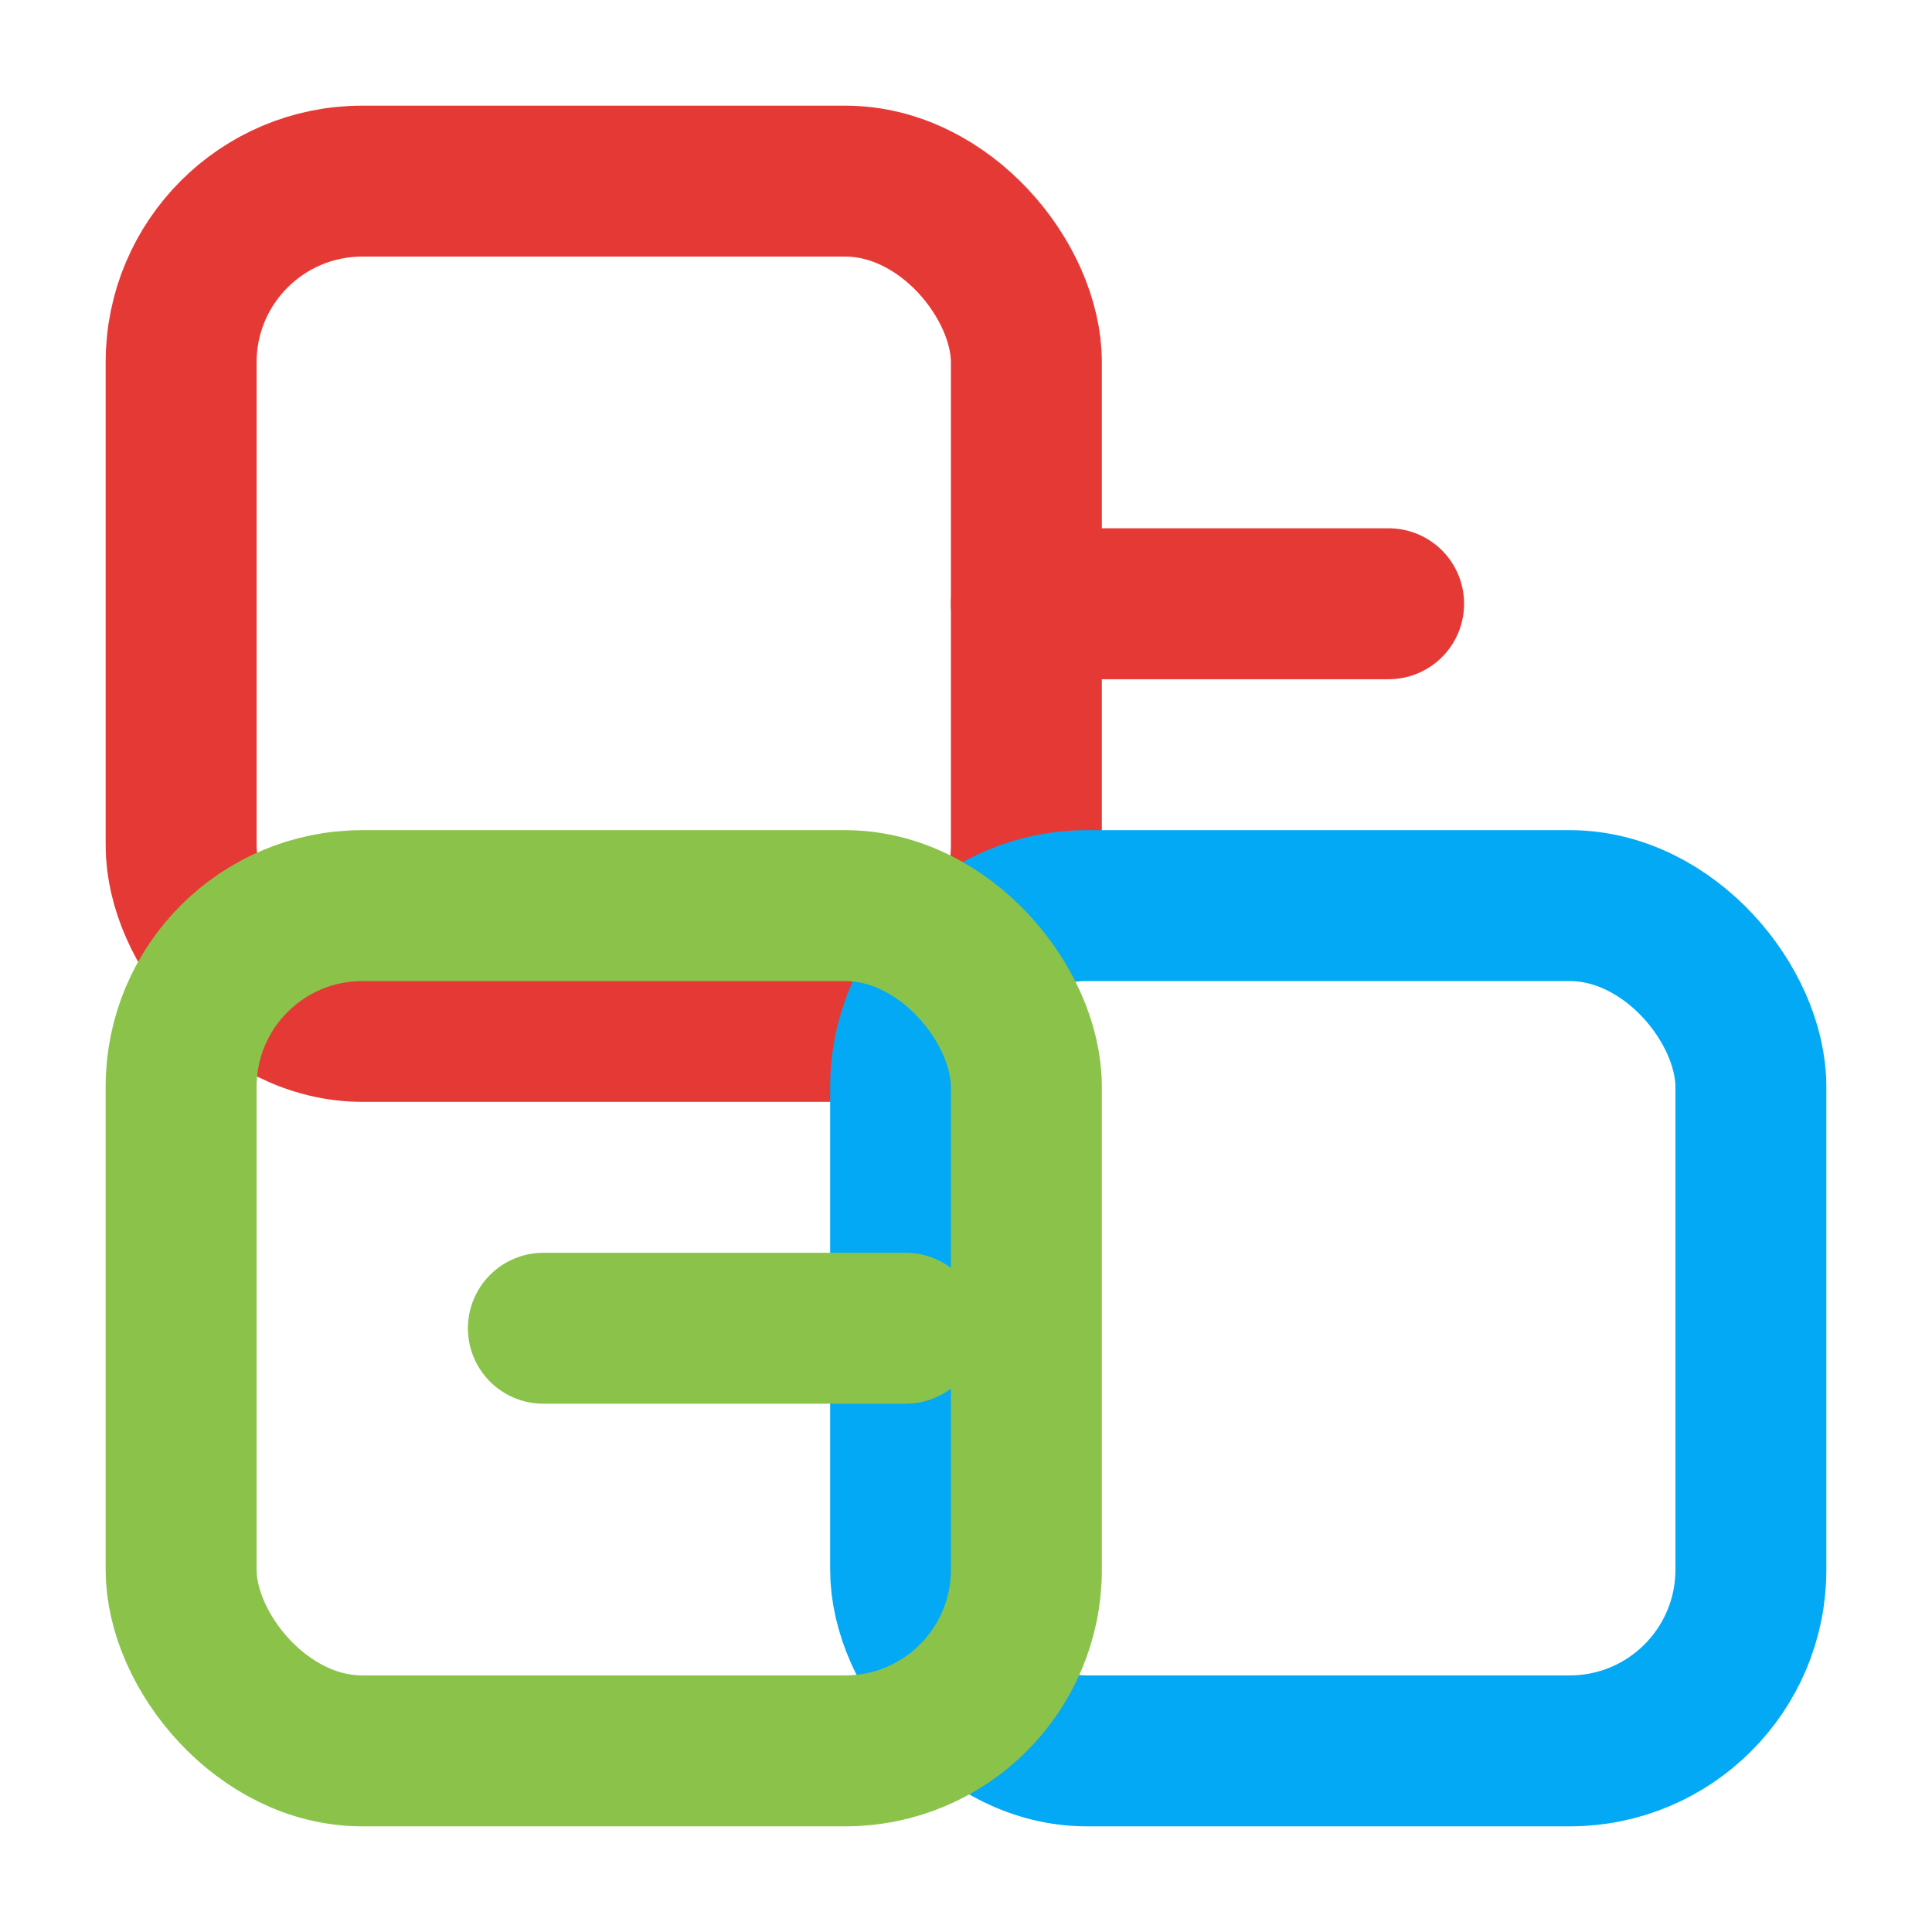
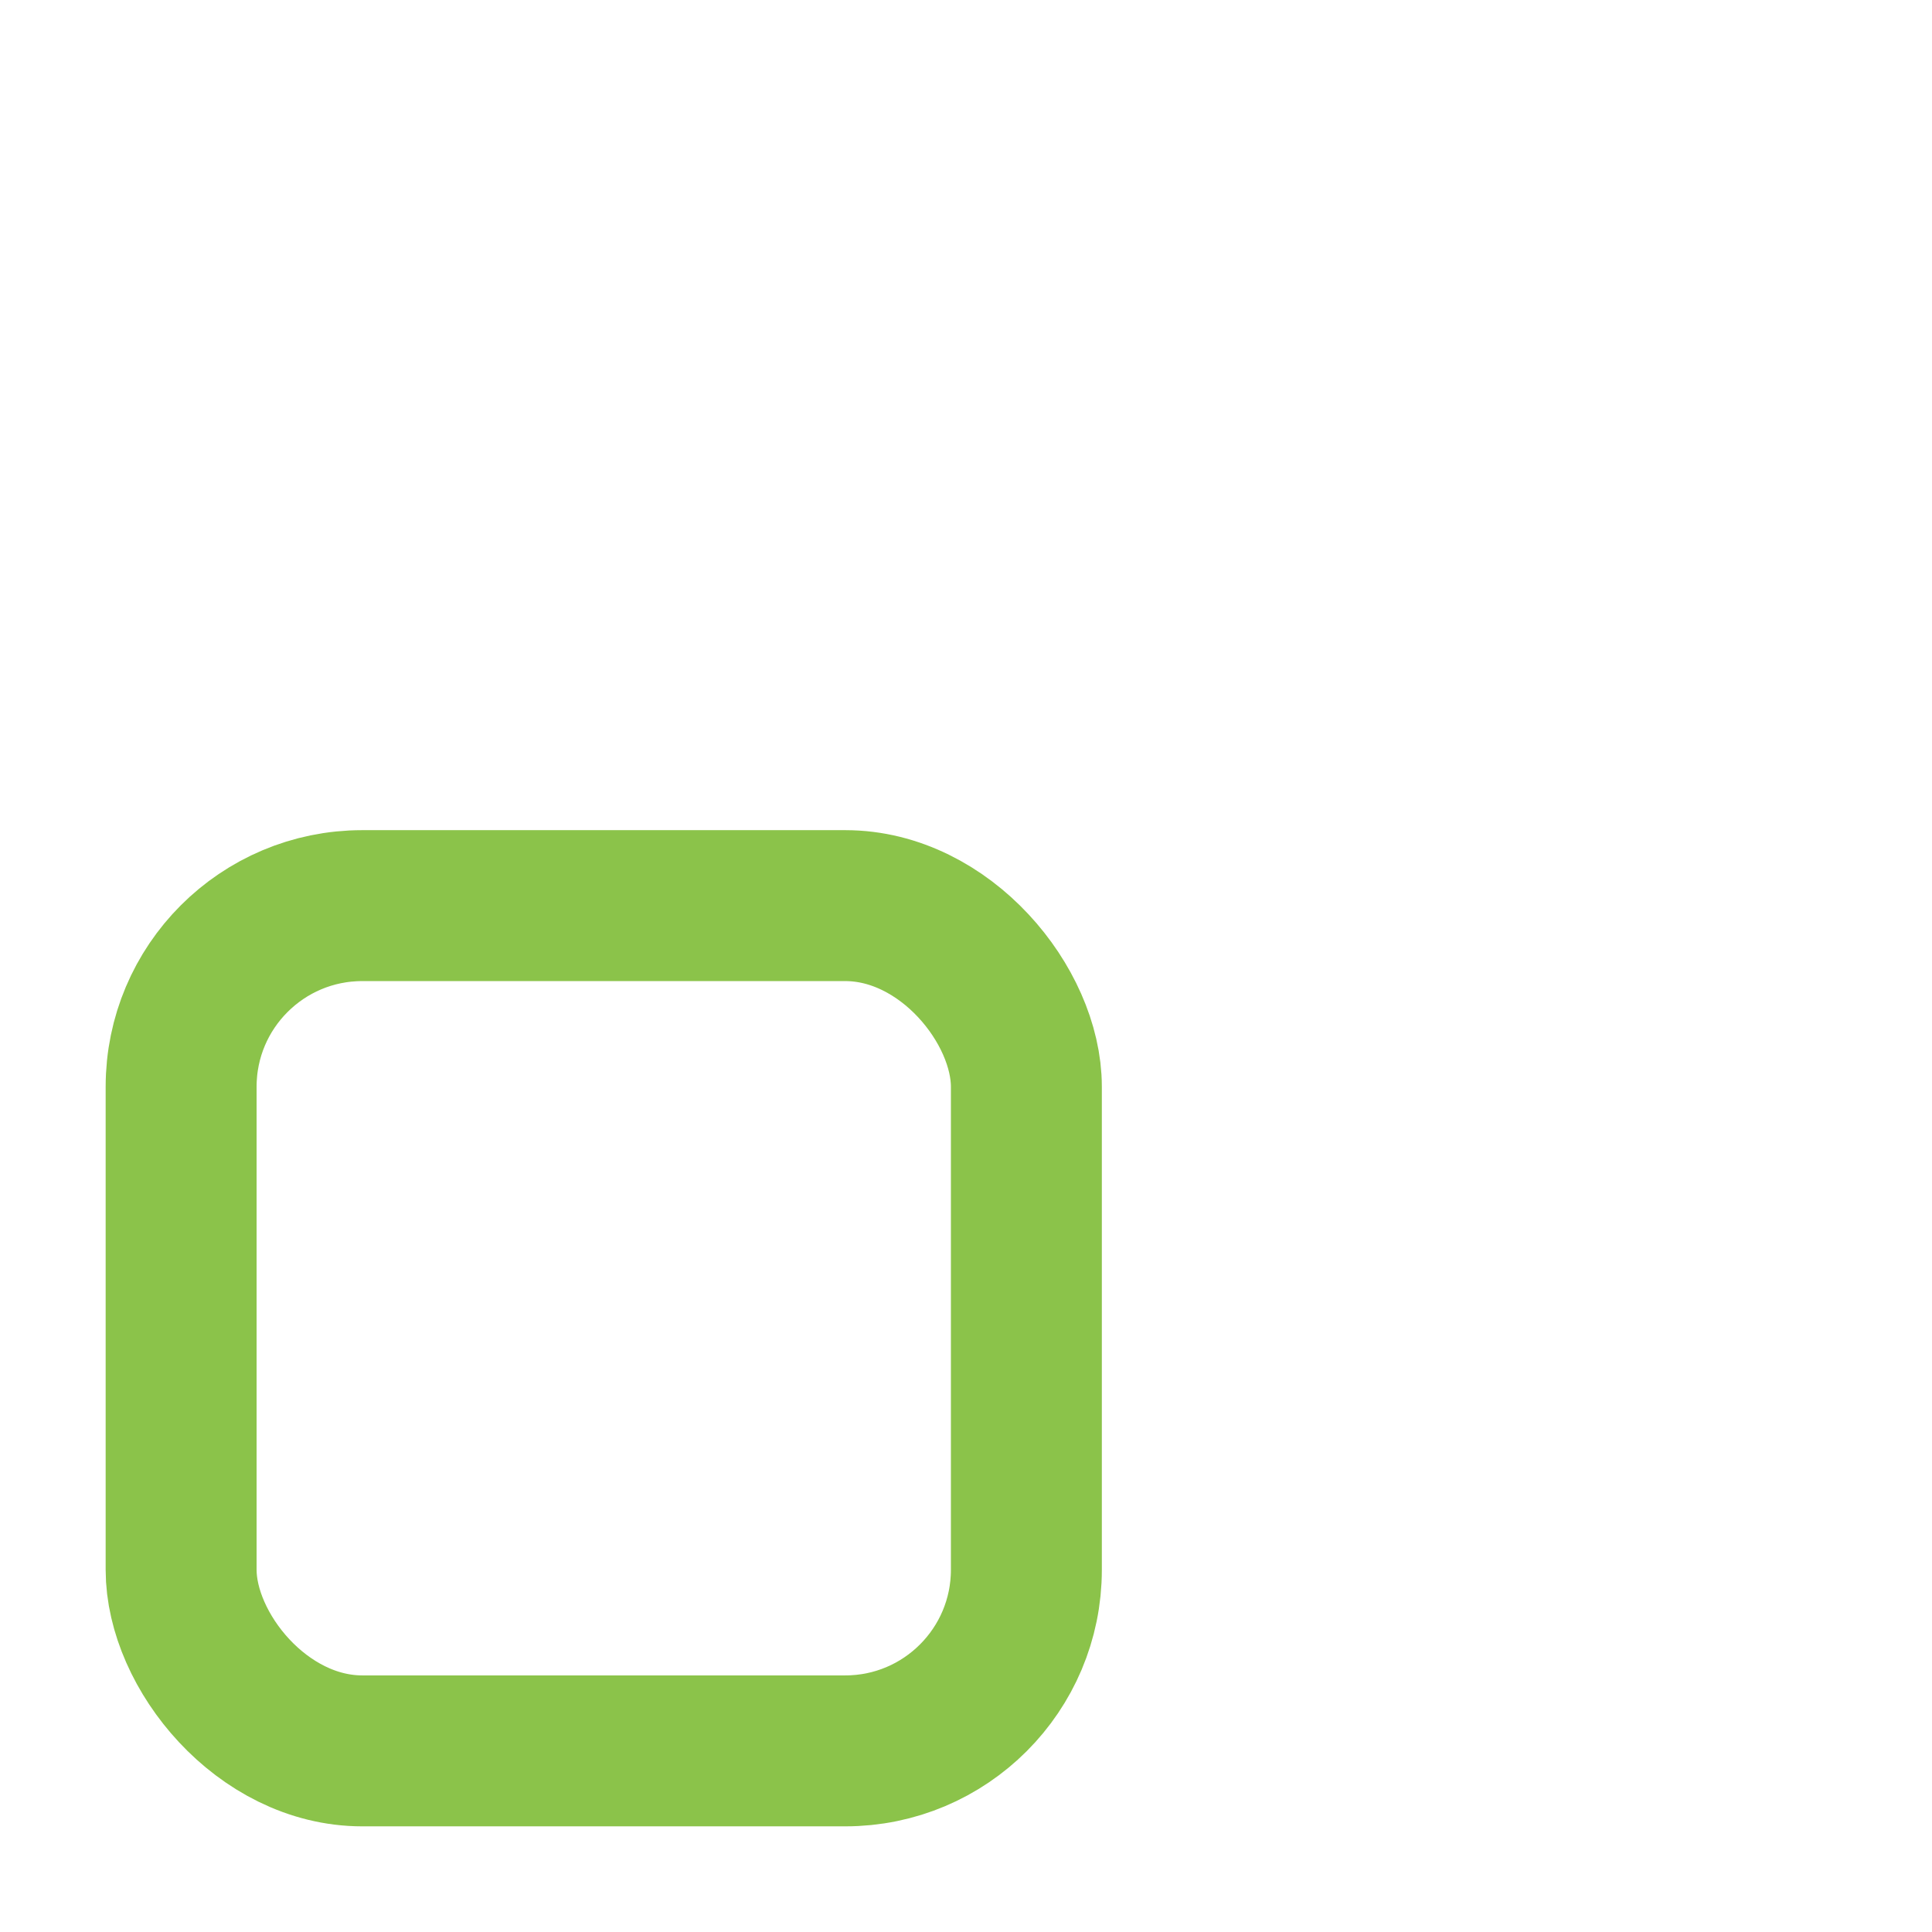
<svg xmlns="http://www.w3.org/2000/svg" viewBox="0 0 256 256" role="img" aria-label="Gloscon glyph">
  <defs>
    <style>
      .r{fill:none;stroke-linecap:round;stroke-linejoin:round;stroke-width:20}
    </style>
  </defs>
-   <rect x="24" y="24" width="112" height="112" rx="24" class="r" stroke="#e53935" />
-   <rect x="120" y="120" width="112" height="112" rx="24" class="r" stroke="#03a9f4" />
  <rect x="24" y="120" width="112" height="112" rx="24" class="r" stroke="#8bc34a" />
-   <path d="M136 80h48" class="r" stroke="#e53935" />
-   <path d="M120 176h-48" class="r" stroke="#8bc34a" />
</svg>